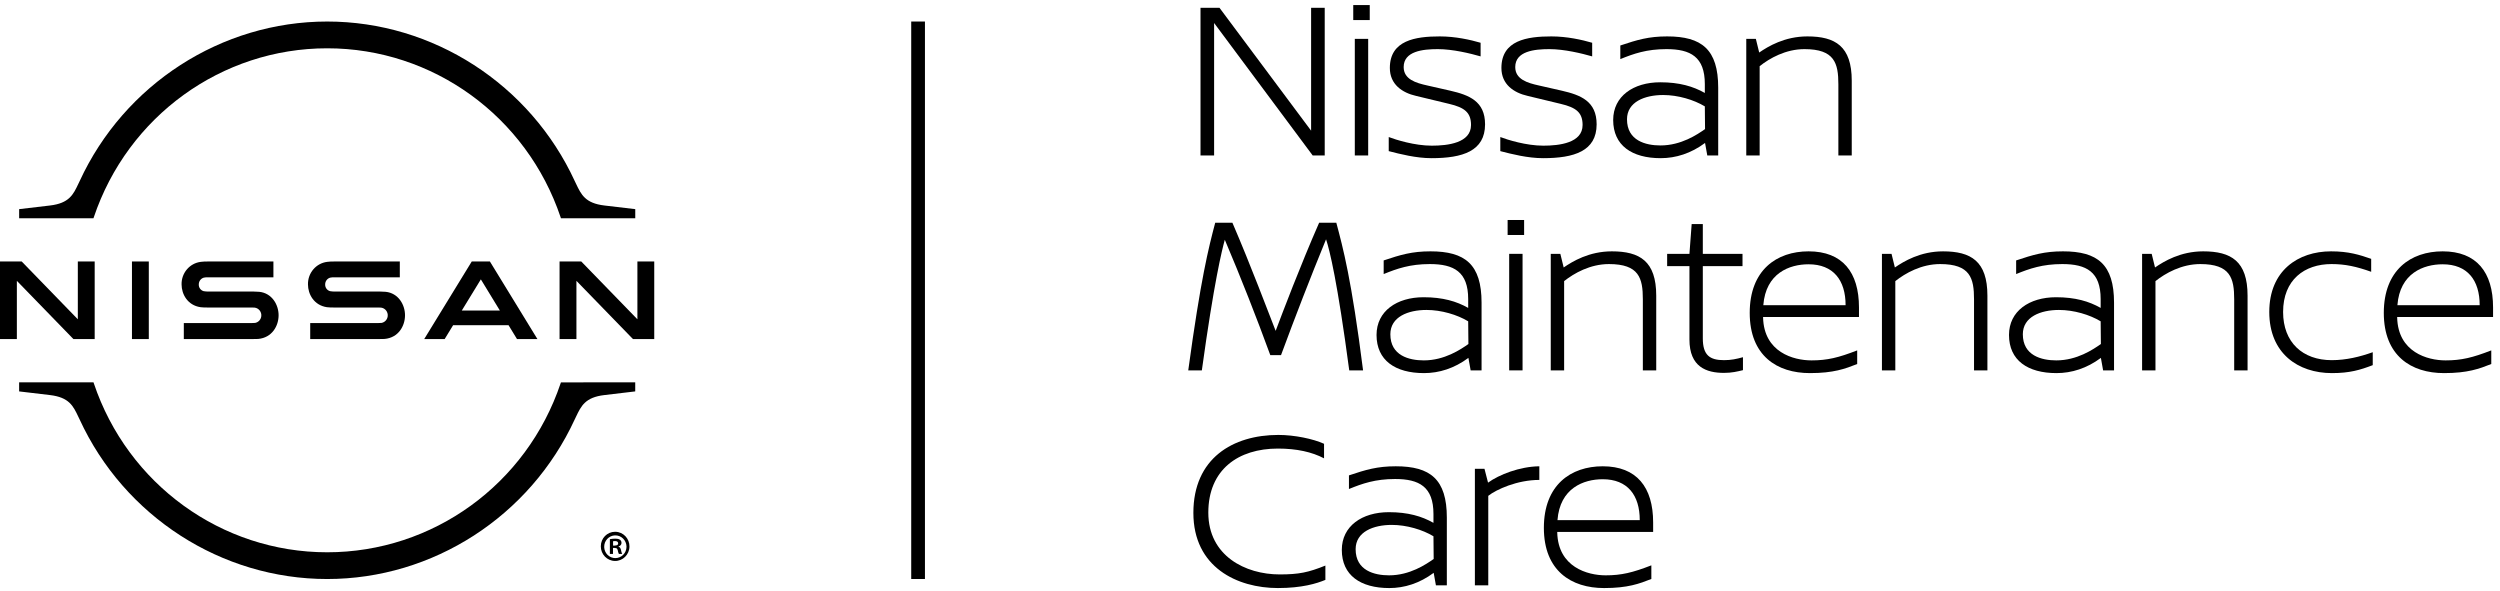
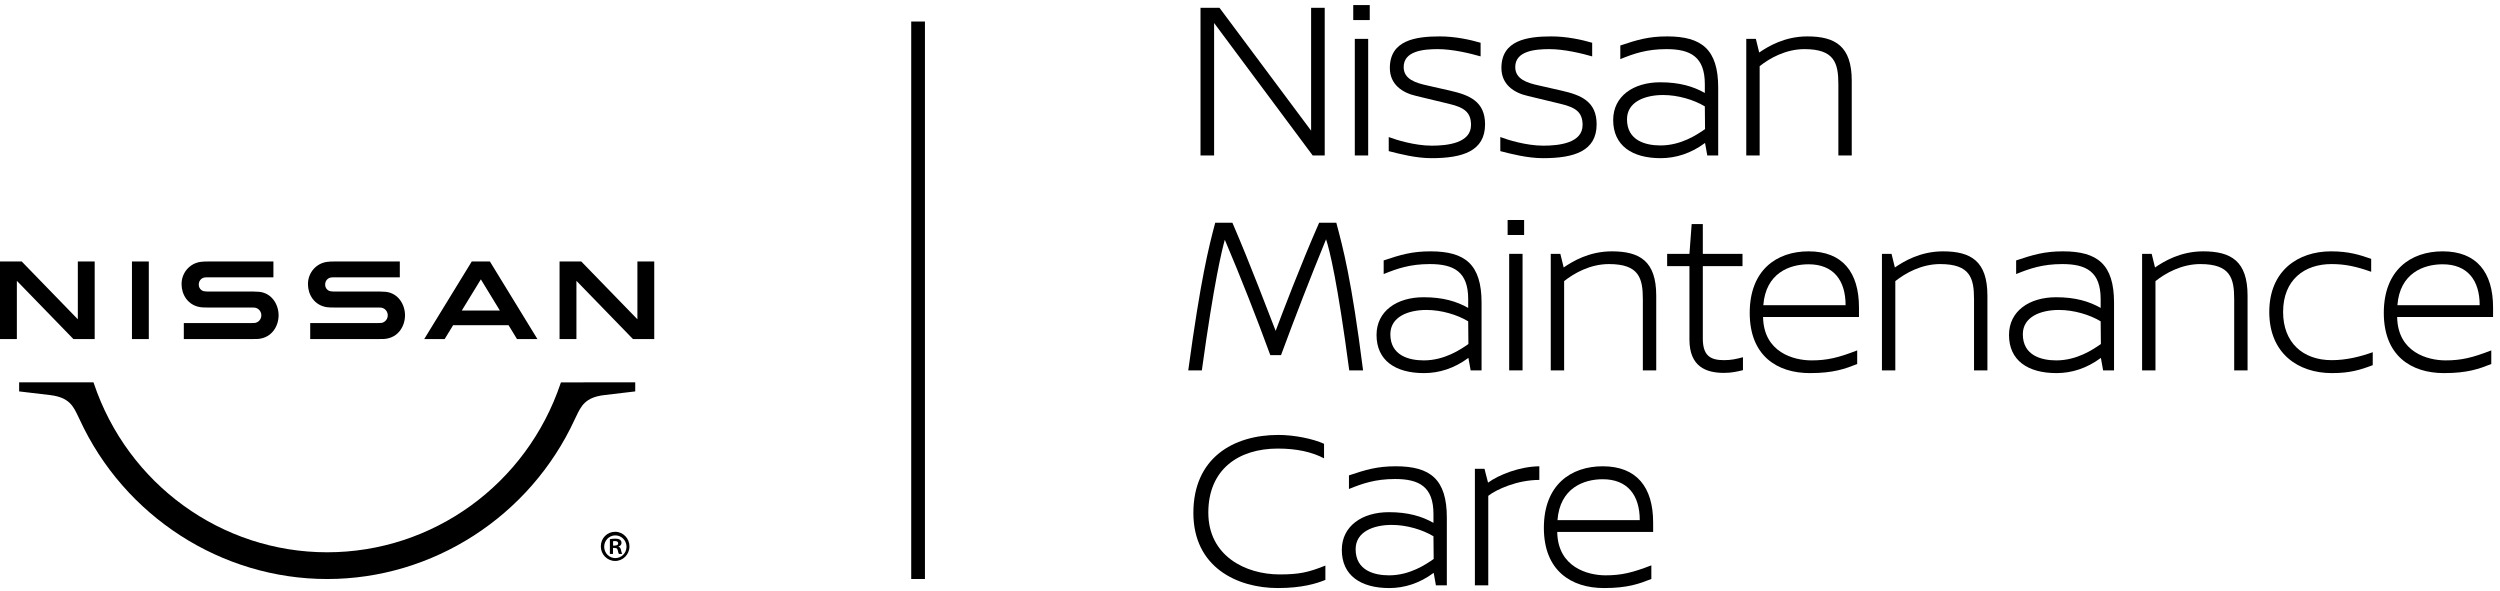
<svg xmlns="http://www.w3.org/2000/svg" width="309" height="73" viewBox="0 0 309 73" fill="none">
  <g clip-path="url(#clip0_630_17790)">
-     <path d="M11.588 26.872C15.786 14.37 27.387 5.97 40.443 5.97C53.498 5.97 65.1 14.37 69.298 26.872L69.334 26.975H78.518V25.85L74.698 25.399C72.342 25.118 71.84 24.062 71.201 22.718L71.045 22.394C65.524 10.405 53.511 2.661 40.443 2.661C27.374 2.661 15.359 10.411 9.841 22.394L9.684 22.72C9.054 24.057 8.545 25.118 6.188 25.399L2.367 25.85V26.975H11.552L11.588 26.872Z" fill="black" />
    <path d="M69.332 47.261L69.296 47.365C65.098 59.864 53.503 68.262 40.443 68.262C27.383 68.262 15.786 59.858 11.59 47.358L11.556 47.255H2.365V48.378L6.186 48.831C8.543 49.112 9.046 50.169 9.682 51.512L9.837 51.834C15.357 63.826 27.368 71.567 40.439 71.567C53.507 71.567 65.518 63.821 71.038 51.834L71.195 51.508C71.834 50.169 72.336 49.11 74.691 48.831L78.514 48.378V47.255L69.33 47.263L69.332 47.261Z" fill="black" />
    <path d="M18.392 32.319H16.31V41.909H18.392V32.319Z" fill="black" />
    <path d="M11.703 41.907V32.319H9.619V39.464L2.682 32.319H0V41.907H2.084V34.712L9.072 41.907H11.703Z" fill="black" />
    <path d="M58.308 32.321L52.431 41.911H54.958L56.003 40.198H62.858L63.903 41.911H66.426L60.553 32.321H58.308ZM61.78 38.38H57.078L59.434 34.529L61.783 38.38H61.78Z" fill="black" />
    <path d="M47.151 39.911C47.089 39.922 46.824 39.931 46.721 39.931H38.342V41.907H46.852C46.922 41.907 47.412 41.907 47.532 41.894C49.269 41.736 50.06 40.263 50.06 38.963C50.06 37.663 49.235 36.224 47.662 36.067C47.435 36.045 47.208 36.034 46.981 36.036H41.41C41.202 36.041 40.996 36.023 40.791 35.987C40.422 35.885 40.174 35.538 40.191 35.151C40.191 34.764 40.441 34.425 40.805 34.319C40.996 34.276 41.193 34.263 41.388 34.276H49.417V32.321H41.261C40.988 32.317 40.716 32.332 40.445 32.365C39.065 32.535 38.034 33.743 38.066 35.16C38.066 36.347 38.798 37.732 40.407 37.97C40.697 38.002 40.99 38.015 41.285 38.008H46.704C46.807 38.008 47.043 38.008 47.098 38.021C47.613 38.084 47.982 38.559 47.92 39.084C47.872 39.505 47.558 39.842 47.149 39.913" fill="black" />
    <path d="M31.528 39.911C31.468 39.922 31.203 39.931 31.098 39.931H22.719V41.907H31.227C31.297 41.907 31.787 41.907 31.907 41.894C33.644 41.736 34.435 40.263 34.435 38.963C34.435 37.663 33.612 36.224 32.037 36.067C31.81 36.045 31.583 36.034 31.356 36.036H25.787C25.579 36.041 25.373 36.023 25.168 35.987C24.801 35.885 24.55 35.538 24.57 35.151C24.57 34.764 24.82 34.425 25.182 34.319C25.373 34.276 25.57 34.263 25.765 34.276H33.794V32.321H25.638C25.365 32.317 25.093 32.332 24.822 32.365C23.442 32.533 22.411 33.743 22.443 35.16C22.443 36.347 23.174 37.732 24.784 37.97C25.074 38.002 25.367 38.015 25.662 38.008H31.081C31.182 38.008 31.42 38.008 31.473 38.021C31.988 38.084 32.357 38.559 32.295 39.084C32.247 39.505 31.933 39.842 31.524 39.913" fill="black" />
    <path d="M80.865 41.907V32.319H78.783V39.464L71.844 32.319H69.162V41.907H71.246V34.712L78.234 41.907H80.865Z" fill="black" />
    <path d="M76.059 65.728C77.036 65.743 77.816 66.564 77.801 67.56C77.787 68.556 76.981 69.351 76.004 69.335C75.032 69.32 74.254 68.51 74.261 67.521C74.261 66.532 75.045 65.728 76.016 65.728C76.029 65.728 76.044 65.728 76.056 65.728H76.059ZM76.059 68.981C76.818 68.981 77.433 68.357 77.435 67.586C77.435 67.569 77.435 67.551 77.435 67.534C77.411 66.759 76.775 66.15 76.014 66.173C75.253 66.197 74.655 66.845 74.678 67.621C74.702 68.381 75.314 68.986 76.063 68.983L76.059 68.981ZM75.38 68.463V66.64C75.597 66.599 75.817 66.579 76.037 66.579C76.358 66.579 76.82 66.64 76.82 67.113C76.807 67.322 76.656 67.497 76.453 67.536V67.567C76.623 67.625 76.714 67.772 76.763 68.009C76.786 68.167 76.832 68.32 76.898 68.463H76.491C76.423 68.32 76.377 68.167 76.356 68.009C76.288 67.724 76.133 67.724 75.766 67.724V68.463H75.378H75.38ZM75.775 67.437C76.076 67.437 76.404 67.437 76.404 67.16C76.404 66.988 76.29 66.875 76.008 66.875C75.929 66.873 75.851 66.88 75.775 66.897V67.439V67.437Z" fill="black" />
    <path d="M114.323 2.661H112.627V71.564H114.323V2.661Z" fill="black" />
    <path d="M162.246 19.212L150.064 2.843V19.212H148.383V0.961H150.726L162.053 16.152V0.961H163.735V19.212H162.246Z" fill="black" />
    <path d="M167.261 2.478V0.625H169.3V2.478H167.261ZM167.454 19.213V4.808H169.107V19.213H167.454Z" fill="black" />
    <path d="M183.003 5.286V6.97C181.735 6.605 179.558 6.072 177.711 6.072C175.864 6.072 173.494 6.325 173.494 8.29C173.494 9.806 175.01 10.256 176.416 10.565L179.254 11.21C181.57 11.744 183.554 12.502 183.554 15.366C183.554 18.679 180.77 19.55 176.939 19.55C175.038 19.55 173.053 19.044 171.647 18.679V16.938C172.529 17.275 174.845 18.005 176.967 18.005C178.951 18.005 181.818 17.669 181.818 15.45C181.818 13.906 181.018 13.288 179.117 12.839L175.038 11.856C173.301 11.463 171.785 10.424 171.785 8.402C171.785 4.977 174.955 4.5 177.959 4.5C179.888 4.5 181.763 4.921 183.003 5.286Z" fill="black" />
    <path d="M196.793 5.286V6.97C195.525 6.605 193.348 6.072 191.501 6.072C189.654 6.072 187.284 6.325 187.284 8.29C187.284 9.806 188.8 10.256 190.206 10.565L193.045 11.21C195.36 11.744 197.344 12.502 197.344 15.366C197.344 18.679 194.56 19.55 190.729 19.55C188.828 19.55 186.843 19.044 185.438 18.679V16.938C186.319 17.275 188.635 18.005 190.757 18.005C192.741 18.005 195.608 17.669 195.608 15.45C195.608 13.906 194.808 13.288 192.907 12.839L188.828 11.856C187.091 11.463 185.575 10.424 185.575 8.402C185.575 4.977 188.745 4.5 191.749 4.5C193.678 4.5 195.553 4.921 196.793 5.286Z" fill="black" />
    <path d="M212.37 10.845V19.213H211.02L210.744 17.669C209.008 18.96 207.134 19.55 205.259 19.55C201.704 19.55 199.389 17.977 199.389 14.832C199.389 11.884 201.897 10.171 205.204 10.171C207.574 10.171 209.283 10.677 210.717 11.491V10.396C210.717 7.027 208.953 6.072 205.976 6.072C203.523 6.072 201.924 6.633 200.271 7.307V5.623C202.365 4.921 203.771 4.5 206.059 4.5C210.331 4.5 212.37 6.1 212.37 10.845ZM210.744 15.956L210.717 13.148C209.366 12.334 207.409 11.744 205.562 11.744C203.302 11.744 201.097 12.586 201.097 14.748C201.097 17.388 203.413 17.977 205.232 17.977C207.795 17.977 209.779 16.63 210.744 15.956Z" fill="black" />
    <path d="M228.876 9.975V19.213H227.222V10.424C227.222 7.813 226.753 6.072 223.032 6.072C220.717 6.072 218.733 7.195 217.493 8.178V19.213H215.839V4.808H217.024L217.437 6.493C218.54 5.735 220.579 4.5 223.391 4.5C226.836 4.5 228.876 5.707 228.876 9.975Z" fill="black" />
    <path d="M165.168 27.528C165.995 30.645 167.042 34.464 168.476 45.78H166.767C165.306 34.801 164.341 30.898 163.9 29.578C161.943 34.352 160.097 39.125 158.333 43.898H157.01C155.274 39.153 153.399 34.38 151.387 29.634C151.029 30.926 150.064 34.801 148.548 45.78H146.867C148.411 34.464 149.375 30.645 150.202 27.528H152.324C154.612 32.835 156.762 38.592 157.671 40.894C158.526 38.62 160.731 32.807 163.046 27.528H165.168Z" fill="black" />
    <path d="M183.121 37.412V45.779H181.771L181.495 44.235C179.759 45.527 177.884 46.116 176.01 46.116C172.455 46.116 170.14 44.544 170.14 41.399C170.14 38.451 172.648 36.738 175.955 36.738C178.325 36.738 180.034 37.243 181.468 38.058V36.963C181.468 33.593 179.704 32.639 176.727 32.639C174.274 32.639 172.675 33.2 171.022 33.874V32.189C173.116 31.487 174.522 31.066 176.81 31.066C181.082 31.066 183.121 32.666 183.121 37.412ZM181.495 42.522L181.468 39.714C180.117 38.9 178.16 38.31 176.313 38.31C174.053 38.31 171.848 39.153 171.848 41.315C171.848 43.954 174.164 44.544 175.983 44.544C178.546 44.544 180.53 43.196 181.495 42.522Z" fill="black" />
    <path d="M186.342 29.044V27.191H188.381V29.044H186.342ZM186.535 45.779V31.375H188.188V45.779H186.535Z" fill="black" />
    <path d="M204.71 36.541V45.779H203.056V36.991C203.056 34.379 202.587 32.639 198.866 32.639C196.551 32.639 194.567 33.762 193.327 34.744V45.779H191.673V31.375H192.858L193.271 33.06C194.374 32.301 196.413 31.066 199.225 31.066C202.67 31.066 204.71 32.273 204.71 36.541Z" fill="black" />
    <path d="M215.374 32.892H210.468V41.821C210.468 43.898 211.323 44.516 213.087 44.516C213.969 44.516 214.603 44.376 215.43 44.151V45.752C214.741 45.92 214.051 46.089 213.087 46.089C210.909 46.089 208.815 45.358 208.815 41.961V32.892H206.059V31.375H208.815L209.09 27.697H210.468V31.375H215.374V32.892Z" fill="black" />
    <path d="M217.918 39.265C218.029 43.533 221.667 44.544 223.899 44.544C225.856 44.544 227.234 44.207 229.549 43.308V44.993C228.061 45.583 226.628 46.116 223.706 46.116C219.655 46.116 216.265 43.982 216.265 38.675C216.265 33.368 219.6 31.066 223.541 31.066C227.73 31.066 229.77 33.649 229.77 38.002V39.181H217.918V39.265ZM217.946 37.721H228.116C228.116 34.632 226.6 32.666 223.541 32.666C221.171 32.666 218.249 33.762 217.946 37.721Z" fill="black" />
    <path d="M245.644 36.542V45.78H243.99V36.991C243.99 34.38 243.522 32.639 239.801 32.639C237.486 32.639 235.501 33.762 234.261 34.745V45.78H232.607V31.375H233.793L234.206 33.06C235.308 32.302 237.348 31.067 240.159 31.067C243.605 31.067 245.644 32.274 245.644 36.542Z" fill="black" />
    <path d="M261.295 37.412V45.779H259.945L259.669 44.235C257.933 45.527 256.058 46.116 254.184 46.116C250.629 46.116 248.313 44.544 248.313 41.399C248.313 38.451 250.822 36.738 254.129 36.738C256.499 36.738 258.208 37.243 259.641 38.058V36.963C259.641 33.593 257.877 32.639 254.901 32.639C252.448 32.639 250.849 33.2 249.195 33.874V32.189C251.29 31.487 252.696 31.066 254.983 31.066C259.255 31.066 261.295 32.666 261.295 37.412ZM259.669 42.522L259.641 39.714C258.291 38.9 256.334 38.31 254.487 38.31C252.227 38.31 250.022 39.153 250.022 41.315C250.022 43.954 252.337 44.544 254.157 44.544C256.72 44.544 258.704 43.196 259.669 42.522Z" fill="black" />
    <path d="M277.799 36.541V45.779H276.146V36.991C276.146 34.379 275.677 32.639 271.956 32.639C269.641 32.639 267.657 33.762 266.416 34.744V45.779H264.763V31.375H265.948L266.361 33.06C267.464 32.301 269.503 31.066 272.315 31.066C275.76 31.066 277.799 32.273 277.799 36.541Z" fill="black" />
    <path d="M293.078 31.993V33.593C291.259 32.947 289.881 32.639 288.172 32.639C284.837 32.639 282.191 34.576 282.191 38.563C282.191 42.326 284.617 44.516 288.2 44.516C289.991 44.516 291.7 44.095 293.271 43.533V45.133C291.728 45.723 290.432 46.116 288.227 46.116C284.038 46.116 280.482 43.673 280.482 38.563C280.482 33.453 284.038 31.066 288.117 31.066C290.294 31.066 291.617 31.487 293.078 31.993Z" fill="black" />
    <path d="M296.291 39.265C296.402 43.533 300.04 44.544 302.272 44.544C304.229 44.544 305.607 44.207 307.922 43.308V44.993C306.434 45.583 305.001 46.116 302.079 46.116C298.028 46.116 294.638 43.982 294.638 38.675C294.638 33.368 297.973 31.066 301.914 31.066C306.103 31.066 308.143 33.649 308.143 38.002V39.181H296.291V39.265ZM296.319 37.721H306.489C306.489 34.632 304.973 32.666 301.914 32.666C299.544 32.666 296.622 33.762 296.319 37.721Z" fill="black" />
    <path d="M163.652 54.853V56.651C162.164 55.864 160.262 55.443 157.947 55.443C153.068 55.443 149.348 58.026 149.348 63.361C149.348 68.696 153.923 70.999 158.167 70.999C160.565 70.999 161.723 70.746 163.818 69.904V71.673C162.743 72.122 160.924 72.683 157.947 72.683C152.931 72.683 147.501 70.128 147.501 63.389C147.501 56.651 152.379 53.758 158.002 53.758C159.986 53.758 162.302 54.236 163.652 54.853Z" fill="black" />
    <path d="M178.829 63.979V72.347H177.479L177.203 70.802C175.467 72.094 173.592 72.684 171.718 72.684C168.163 72.684 165.848 71.111 165.848 67.966C165.848 65.018 168.356 63.305 171.663 63.305C174.033 63.305 175.742 63.811 177.176 64.625V63.53C177.176 60.16 175.412 59.206 172.435 59.206C169.982 59.206 168.383 59.767 166.73 60.441V58.757C168.824 58.055 170.23 57.633 172.518 57.633C176.79 57.633 178.829 59.234 178.829 63.979ZM177.203 69.09L177.176 66.282C175.825 65.467 173.868 64.878 172.021 64.878C169.761 64.878 167.556 65.72 167.556 67.882C167.556 70.522 169.872 71.111 171.691 71.111C174.254 71.111 176.238 69.763 177.203 69.09Z" fill="black" />
    <path d="M190.261 59.318C187.533 59.318 184.942 60.498 183.95 61.284V72.347H182.296V57.942H183.481L183.922 59.655C185.273 58.672 187.836 57.661 190.261 57.633V59.318Z" fill="black" />
    <path d="M192.476 65.832C192.586 70.1 196.224 71.111 198.457 71.111C200.414 71.111 201.792 70.774 204.107 69.876V71.561C202.619 72.15 201.185 72.684 198.264 72.684C194.212 72.684 190.822 70.55 190.822 65.243C190.822 59.936 194.157 57.633 198.099 57.633C202.288 57.633 204.328 60.217 204.328 64.569V65.748H192.476V65.832ZM192.504 64.288H202.674C202.674 61.199 201.158 59.234 198.099 59.234C195.728 59.234 192.807 60.329 192.504 64.288Z" fill="black" />
  </g>
  <defs>
    <clipPath id="clip0_630_17790">
      <rect width="308.146" height="72.059" fill="white" transform="translate(0 0.625)" />
    </clipPath>
  </defs>
</svg>